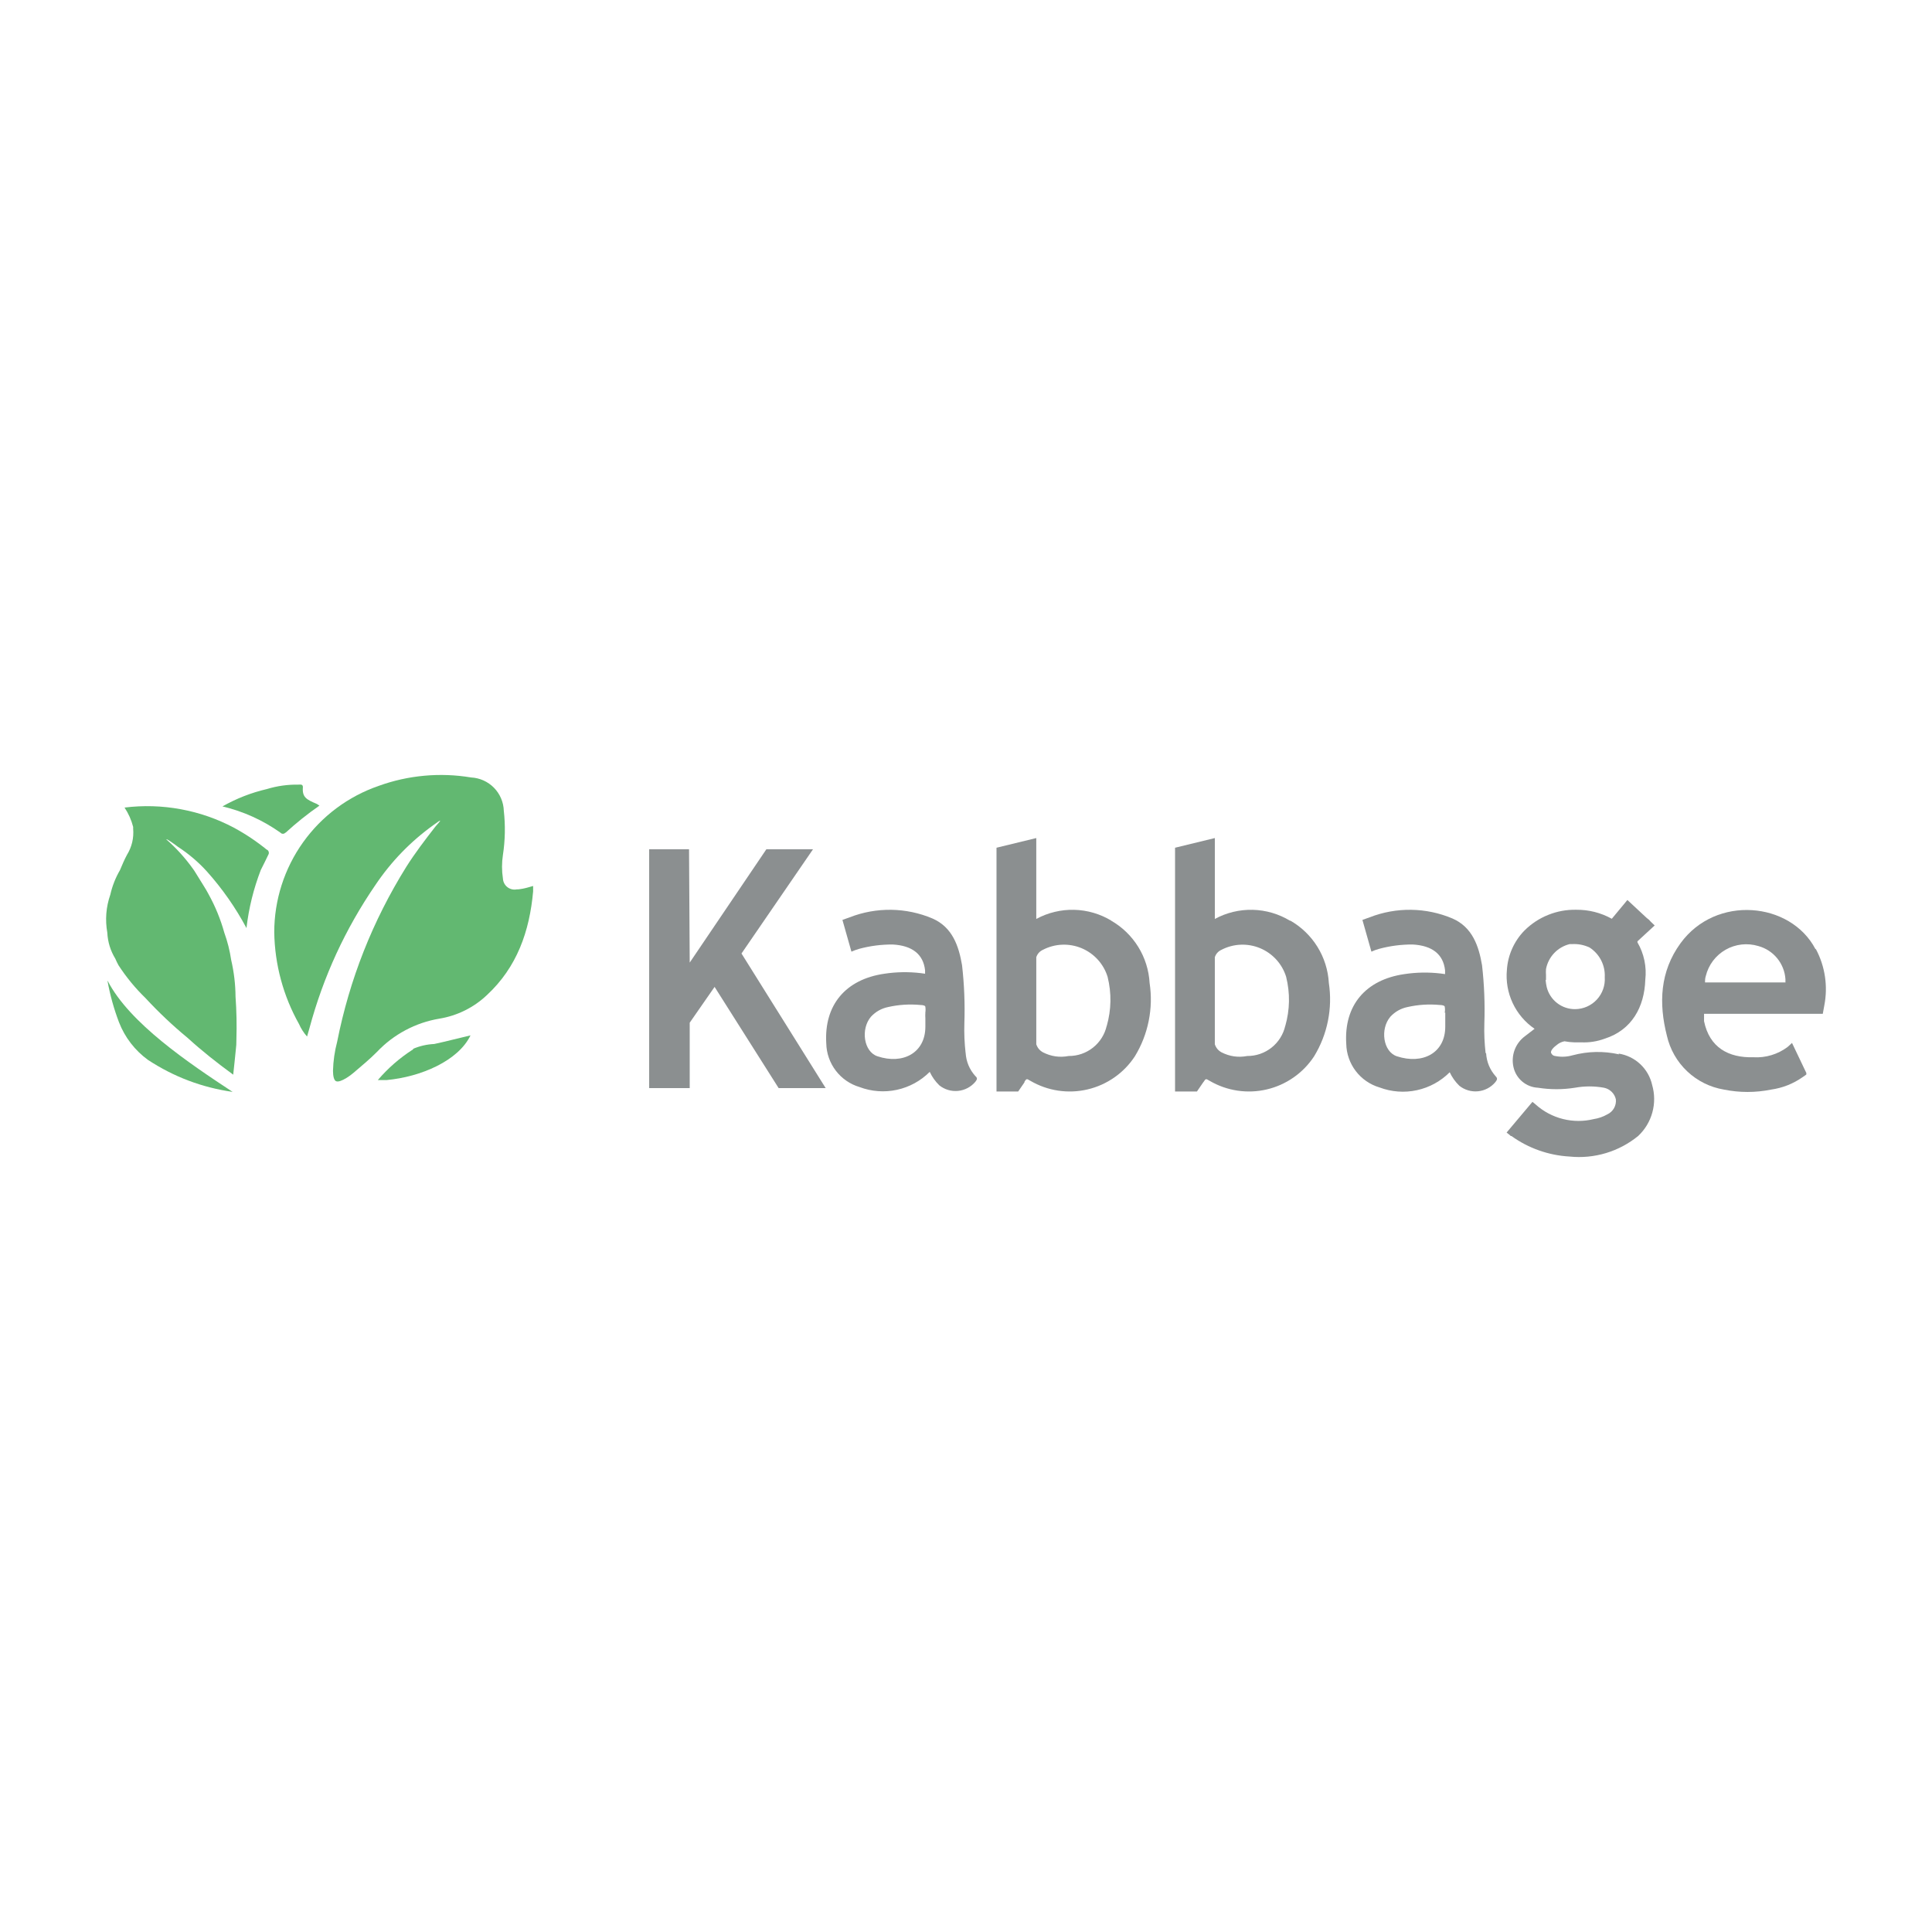
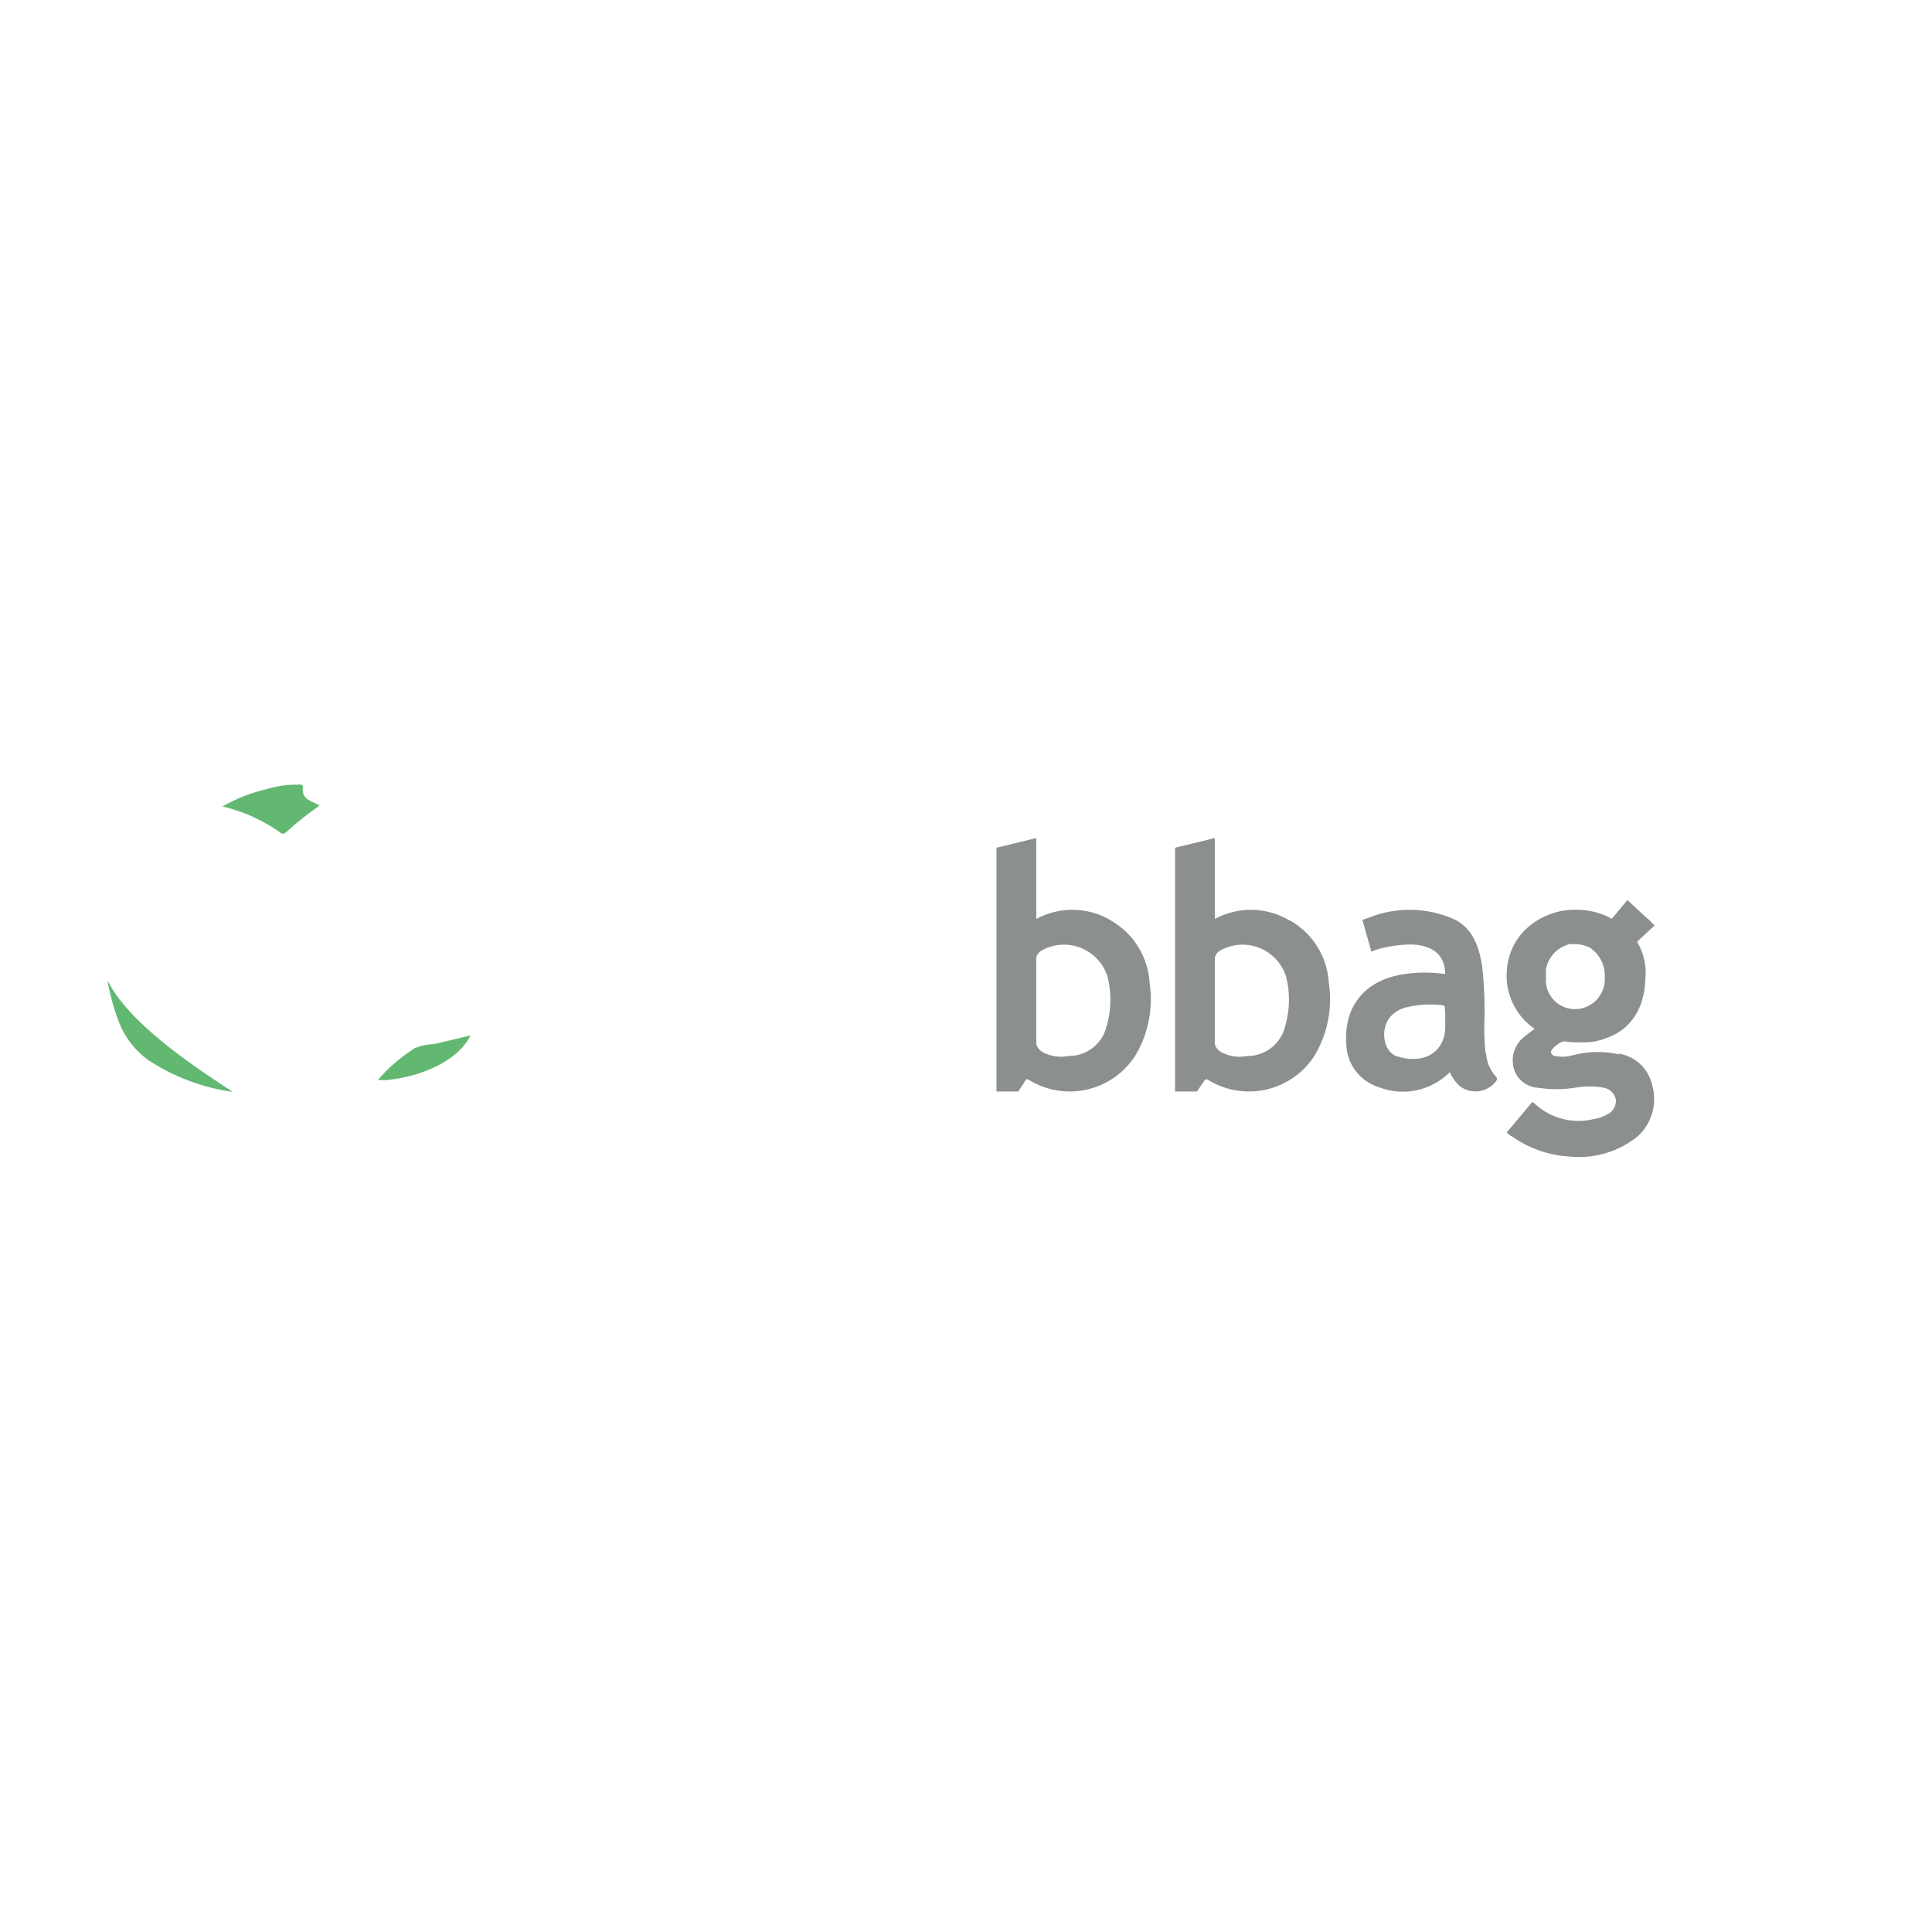
<svg xmlns="http://www.w3.org/2000/svg" version="1.1" id="Layer_1" x="0px" y="0px" viewBox="0 0 3000 3000" enable-background="new 0 0 3000 3000" xml:space="preserve">
  <g>
    <path fill="#8B8F90" d="M1726.039,1429.804c-8.768-5.336-18.073-9.448-27.92-12.338c-9.847-2.892-19.898-4.463-30.159-4.712   c-10.255-0.251-20.372,0.828-30.351,3.23c-9.97,2.408-19.466,6.063-28.481,10.964v-125.631l-61.764,15.029v378.544h33.653   l9.774-14.274c0,0,0,0,0-0.904l1.955-2.851c2.406-2.561,4.054,0,7.359,1.502c6.629,3.865,13.573,7.074,20.815,9.627   c7.242,2.546,14.66,4.392,22.253,5.529c7.6,1.129,15.229,1.539,22.902,1.225c7.674-0.313,15.244-1.356,22.721-3.114   c7.476-1.758,14.718-4.208,21.728-7.346c7.002-3.143,13.655-6.914,19.94-11.319c6.296-4.404,12.108-9.357,17.454-14.872   c5.348-5.514,10.124-11.479,14.332-17.905c10.373-17.053,17.527-35.367,21.45-54.943c3.926-19.569,4.393-39.227,1.395-58.964   c-0.561-9.948-2.349-19.663-5.346-29.167c-3.006-9.496-7.126-18.479-12.378-26.943c-5.251-8.468-11.466-16.155-18.637-23.063   c-7.176-6.91-15.091-12.83-23.747-17.756L1726.039,1429.804z M1718.526,1592.704c-0.743,3.326-1.758,6.565-3.057,9.724   c-1.29,3.15-2.845,6.177-4.646,9.065c-1.809,2.889-3.851,5.61-6.119,8.155c-2.268,2.545-4.732,4.88-7.403,7.001   c-2.668,2.124-5.491,4.005-8.481,5.652c-2.99,1.641-6.091,3.021-9.314,4.137c-3.225,1.116-6.513,1.947-9.876,2.501   c-3.369,0.554-6.753,0.818-10.159,0.796c-13.975,2.662-27.308,0.759-39.977-5.704c-5.07-2.814-8.527-6.974-10.365-12.48v-135.242   c1.765-5.274,5.172-9.081,10.211-11.423c4.609-2.399,9.425-4.274,14.441-5.617c5.018-1.341,10.125-2.125,15.318-2.345   c5.193-0.222,10.341,0.122,15.454,1.033c5.12,0.911,10.073,2.367,14.865,4.365c4.799,2.001,9.321,4.497,13.565,7.491   c4.246,2.993,8.119,6.41,11.612,10.254s6.536,8.022,9.11,12.53c2.573,4.515,4.631,9.249,6.17,14.215   c6.28,25.565,5.828,51.014-1.35,76.337V1592.704z" />
    <path fill="#8B8F90" d="M2003.295,1429.804c-8.767-5.336-18.074-9.448-27.919-12.338c-9.848-2.892-19.897-4.463-30.154-4.712   c-10.261-0.251-20.377,0.828-30.355,3.236c-9.97,2.402-19.468,6.057-28.482,10.958v-125.631l-61.763,15.029v378.544h33.959   l9.767-14.274c0,0,0,0,0.752-0.904l1.954-2.851c2.407-2.561,4.063,0,7.367,1.502c6.63,3.865,13.565,7.074,20.809,9.627   c7.242,2.546,14.668,4.392,22.261,5.529c7.592,1.129,15.229,1.539,22.895,1.225c7.674-0.313,15.252-1.356,22.728-3.114   c7.469-1.758,14.711-4.208,21.722-7.346c7.008-3.143,13.652-6.914,19.948-11.319c6.285-4.404,12.106-9.357,17.452-14.872   c5.348-5.514,10.125-11.479,14.334-17.905c10.37-17.053,17.52-35.367,21.442-54.943c3.925-19.569,4.391-39.227,1.4-58.964   c-0.569-9.948-2.349-19.663-5.353-29.167c-2.999-9.496-7.127-18.479-12.371-26.943c-5.251-8.468-11.465-16.152-18.642-23.063   c-7.171-6.91-15.092-12.83-23.75-17.753V1429.804z M1995.783,1592.704c-0.745,3.326-1.757,6.565-3.05,9.724   c-1.298,3.15-2.844,6.177-4.652,9.065s-3.844,5.61-6.111,8.155c-2.275,2.545-4.741,4.88-7.411,7.001   c-2.662,2.124-5.491,4.005-8.482,5.652c-2.983,1.641-6.091,3.021-9.314,4.137c-3.218,1.116-6.514,1.947-9.875,2.501   c-3.363,0.554-6.755,0.818-10.161,0.796c-13.976,2.662-27.3,0.759-39.978-5.704c-5.067-2.814-8.525-6.974-10.364-12.48v-135.242   c1.766-5.274,5.171-9.081,10.219-11.423c4.603-2.399,9.416-4.274,14.442-5.617c5.019-1.341,10.124-2.125,15.309-2.345   c5.193-0.222,10.343,0.122,15.463,1.033c5.112,0.911,10.065,2.367,14.866,4.365c4.791,2.001,9.313,4.497,13.558,7.491   c4.245,2.993,8.118,6.41,11.611,10.254c3.501,3.844,6.536,8.022,9.109,12.53c2.582,4.515,4.64,9.249,6.171,14.215   c6.28,25.565,5.828,51.014-1.349,76.337V1592.704z" />
-     <polygon fill="#8B8F90" points="1262.439,1318.749 1190.006,1318.749 1070.986,1494.721 1069.935,1318.749 1008.023,1318.749    1008.023,1689.632 1070.986,1689.632 1070.986,1588.045 1109.61,1532.443 1209.089,1689.632 1282.124,1689.632 1151.385,1480.597     " />
-     <path fill="#8B8F90" d="M1499.424,1635.381c-1.78-15.434-2.434-30.911-1.956-46.432c1.033-30.146-0.168-60.203-3.606-90.17   c-5.109-30.054-15.024-59.057-45.983-72.582c-10.141-4.293-20.605-7.571-31.381-9.837c-10.776-2.264-21.672-3.475-32.688-3.629   c-11.01-0.152-21.935,0.752-32.77,2.71c-10.839,1.962-21.388,4.946-31.647,8.954l-4.208,1.502l-7.061,2.553l13.975,49.29   l5.861-2.402l6.011-1.954c17.126-4.617,34.557-6.871,52.296-6.762c30.054,1.651,47.486,15.024,50.192,40.119   c0.08,0.708,0.08,1.407,0,2.108v3.158l-6.463-0.904c-18.975-2.27-37.91-1.97-56.803,0.904   c-60.111,8.715-93.772,48.539-90.166,108.193c0.161,7.659,1.507,15.106,4.033,22.335c2.528,7.235,6.116,13.894,10.763,19.984   c4.646,6.091,10.121,11.313,16.425,15.659c6.306,4.355,13.133,7.615,20.474,9.796c9.252,3.493,18.807,5.602,28.669,6.331   c9.86,0.729,19.624,0.044,29.291-2.051c9.662-2.084,18.833-5.506,27.509-10.246c8.677-4.749,16.506-10.62,23.483-17.629   c3.711,7.941,8.722,14.952,15.028,21.041c2.032,1.605,4.194,3.006,6.495,4.194c2.298,1.197,4.694,2.152,7.178,2.882   c2.482,0.729,5.017,1.211,7.596,1.451c2.577,0.24,5.156,0.234,7.731-0.021c2.577-0.256,5.105-0.759,7.584-1.502   c2.48-0.745,4.868-1.723,7.159-2.926c2.298-1.203,4.448-2.618,6.471-4.237c2.02-1.627,3.865-3.42,5.542-5.397   c1.948-2.706,4.507-5.412,0-9.022c-9.177-10.343-14.19-22.414-15.031-36.213V1635.381z M1436.909,1572.114   c-0.227,3.159-0.227,6.309,0,9.469c0,4.208,0,8.415,0,12.625c0,40.72-34.865,59.202-74.386,45.979   c-21.34-7.061-26.451-42.224-10.068-61.465c7.318-7.848,16.235-12.858,26.749-15.024c16.513-3.698,33.195-4.748,50.04-3.151   c4.208,0,7.063,1.05,7.515,2.254c0.606,3.354,0.606,6.711,0,10.065L1436.909,1572.114z" />
    <path fill="#8B8F90" d="M2306.854,1635.381c-1.782-15.434-2.431-30.911-1.956-46.432c1.036-30.146-0.168-60.203-3.604-90.17   c-5.112-30.054-15.031-59.057-45.986-72.582c-10.146-4.293-20.605-7.571-31.378-9.837c-10.779-2.264-21.676-3.475-32.691-3.629   c-11.013-0.152-21.932,0.752-32.77,2.71c-10.839,1.962-21.385,4.946-31.647,8.954l-4.208,1.502l-7.061,2.553l13.975,49.29   l5.711-2.402l6.164-1.954c17.125-4.617,34.557-6.871,52.295-6.762c30.051,1.651,47.483,15.024,50.189,40.119v5.864l-6.464-0.904   c-18.97-2.27-37.905-1.963-56.803,0.904c-60.108,8.715-93.922,48.539-90.166,108.194c0.154,7.667,1.488,15.114,4.012,22.348   c2.524,7.237,6.105,13.901,10.759,19.993c4.646,6.097,10.124,11.319,16.434,15.659c6.316,4.347,13.144,7.607,20.496,9.782   c9.246,3.484,18.802,5.593,28.663,6.322c9.86,0.73,19.627,0.051,29.291-2.042c9.665-2.093,18.833-5.514,27.513-10.255   c8.673-4.741,16.497-10.62,23.479-17.622c3.712,7.937,8.723,14.952,15.024,21.036c2.036,1.612,4.201,3.013,6.499,4.201   s4.688,2.144,7.176,2.873c2.488,0.73,5.02,1.218,7.594,1.458c2.582,0.242,5.157,0.228,7.739-0.028   c2.574-0.256,5.105-0.759,7.585-1.502c2.48-0.743,4.864-1.723,7.155-2.925c2.298-1.204,4.448-2.619,6.47-4.238   c2.021-1.618,3.864-3.42,5.535-5.397c1.955-2.706,4.515-5.412,0.751-9.016c-9.168-10.341-14.179-22.421-15.024-36.22   L2306.854,1635.381z M2244.186,1572.114c0,3.005,0,6.309,0,9.469c0,4.208,0,8.415,0,12.625c0,40.72-34.865,59.202-75.133,45.979   c-21.341-7.061-26.448-42.224-10.071-61.465c7.321-7.848,16.234-12.858,26.752-15.024c16.513-3.698,33.195-4.748,50.043-3.159   c4.054,0.008,7.06,1.058,7.512,2.262c0.664,3.354,0.664,6.711,0,10.065L2244.186,1572.114z" />
-     <path fill="#8B8F90" d="M2818.989,1473.682c-38.619-73.483-154.48-84.604-209.482-9.015   c-32.005,44.028-33.961,93.175-21.188,143.516c1.188,5.258,2.756,10.407,4.703,15.433c1.955,5.032,4.261,9.891,6.93,14.581   c2.668,4.682,5.667,9.154,9,13.391c3.327,4.245,6.95,8.221,10.875,11.926c3.917,3.705,8.09,7.104,12.509,10.197   c4.428,3.085,9.051,5.835,13.88,8.234c4.829,2.406,9.811,4.441,14.938,6.104c5.134,1.662,10.356,2.945,15.681,3.837   c24.492,4.931,48.985,4.931,73.484,0c17.745-2.567,33.974-8.979,48.686-19.234c1.503-1.057,5.113-3.458,5.865-4.208v-1.204v-1.204   l-0.752-1.502l-21.494-45.082l-6.909,6.31c-7.628,5.703-15.995,9.926-25.118,12.661c-9.116,2.736-18.425,3.83-27.929,3.268   c-38.619,1.059-68.225-15.024-76.642-56.053c-0.102-1.903-0.102-3.807,0-5.71v-5.711h91.82c27.797,0,55.746,0,83.55,0h9.015   l2.408-13.224c2.865-14.843,3.18-29.744,0.939-44.695c-2.246-14.961-6.913-29.109-14.019-42.461L2818.989,1473.682z    M2772.711,1525.53h-3.013c-1.4,0.072-2.8,0.072-4.2,0h-55.155h-55.454c-2.853,0-6.908,0-7.206,0c-0.307,0,0-3.158,0-4.362   c0.095-1.896,0.443-3.749,1.049-5.558c1.037-4.275,2.495-8.403,4.376-12.378c1.876-3.976,4.137-7.72,6.783-11.236   c2.648-3.516,5.616-6.724,8.921-9.635c3.298-2.905,6.857-5.45,10.678-7.632c3.823-2.181,7.819-3.953,11.998-5.313   c4.188-1.364,8.462-2.294,12.83-2.783c4.377-0.491,8.753-0.535,13.128-0.131c4.384,0.401,8.673,1.243,12.883,2.523   c5.747,1.564,11.114,3.967,16.11,7.206c4.99,3.238,9.374,7.159,13.143,11.765c3.773,4.606,6.755,9.68,8.944,15.215   c2.188,5.535,3.478,11.269,3.879,17.205l0,0v4.662L2772.711,1525.53z" />
    <path fill="#8B8F90" d="M2514.082,1637.182c-24.214-5.367-48.307-4.864-72.28,1.502c-8.673,2.459-17.438,2.86-26.302,1.204   c-3.253-0.24-5.558-1.837-6.906-4.808c-1.656-3.907,5.404-10.071,8.408-12.173c3.568-3.113,7.681-5.118,12.327-6.009   c4.969,0.948,9.971,1.495,15.026,1.648h10.823c12.604,0.561,24.827-1.342,36.665-5.711c41.925-13.37,61.61-49.138,62.967-91.516   c1.146-10.071,0.679-20.063-1.4-29.988c-2.079-9.919-5.675-19.257-10.772-28.019v-1.65l26.747-24.646l-5.712-5.408   c-1.89-2.393-4.092-4.444-6.608-6.163l-30.058-27.949l-24.192,29.153c-17.221-9.461-35.651-14.121-55.303-13.976   c-15.002-0.299-29.466,2.346-43.389,7.925c-13.933,5.58-26.214,13.658-36.856,24.232c-8.06,8.21-14.434,17.562-19.137,28.057   c-4.706,10.495-7.447,21.479-8.215,32.956c-0.838,8.863-0.496,17.68,1.021,26.447c1.523,8.775,4.179,17.19,7.958,25.251   c3.778,8.06,8.555,15.484,14.317,22.26c5.769,6.783,12.334,12.685,19.68,17.71c-4.655,3.604-10.972,8.563-15.027,11.566   c-3.645,2.708-6.825,5.873-9.555,9.505c-2.72,3.632-4.871,7.57-6.446,11.831c-1.568,4.252-2.51,8.649-2.801,13.179   c-0.293,4.522,0.058,9.001,1.071,13.428c0.978,4.377,2.634,8.49,4.967,12.327c2.328,3.837,5.209,7.198,8.645,10.087   c3.434,2.896,7.242,5.156,11.414,6.799c4.18,1.647,8.513,2.573,12.996,2.792c19.133,3.027,38.266,3.027,57.402,0   c15.026-2.72,30.058-2.72,45.082,0c4.589,0.926,8.557,3.021,11.911,6.287c3.349,3.268,5.537,7.185,6.573,11.752   c0.24,2.384,0.115,4.754-0.379,7.103c-0.498,2.342-1.336,4.559-2.517,6.651c-1.19,2.086-2.663,3.938-4.421,5.572   c-1.765,1.628-3.734,2.948-5.908,3.961c-6.607,3.771-13.668,6.229-21.188,7.367c-7.87,1.926-15.857,2.874-23.96,2.846   c-8.096-0.029-16.082-1.03-23.938-3.013c-7.855-1.978-15.361-4.865-22.509-8.68c-7.147-3.809-13.734-8.425-19.759-13.845   l-1.051-0.904l-3.909-3.158l-40.122,47.643l5.259,4.21c0,0,0,0,1.202,1.195h1.052c13.209,9.489,27.481,16.943,42.814,22.354   c15.331,5.42,31.114,8.585,47.35,9.505c9.511,0.985,19.022,1.021,28.54,0.123c9.512-0.904,18.848-2.728,28.009-5.469   c9.154-2.75,17.95-6.369,26.389-10.854s16.36-9.751,23.763-15.805c5.258-4.953,9.759-10.532,13.486-16.725   c3.72-6.199,6.543-12.779,8.445-19.759c1.912-6.974,2.845-14.07,2.794-21.299c-0.051-7.227-1.078-14.316-3.085-21.268   c-1.387-6.229-3.66-12.122-6.834-17.666c-3.165-5.542-7.083-10.495-11.75-14.856c-4.668-4.355-9.875-7.929-15.624-10.707   c-5.747-2.778-11.778-4.653-18.087-5.609L2514.082,1637.182z M2400.628,1521.475c0-2.408,0-4.814,0-7.367   c-0.233-3.107-0.233-6.215,0-9.313c0.869-4.653,2.378-9.084,4.529-13.301c2.152-4.216,4.852-8.041,8.104-11.48   c3.246-3.434,6.921-6.345,11.007-8.727c4.091-2.381,8.431-4.136,13.026-5.267h3.603c9.563-0.554,18.68,1.2,27.351,5.26   c3.823,2.465,7.257,5.386,10.313,8.764c3.05,3.373,5.61,7.085,7.681,11.134c2.071,4.052,3.581,8.3,4.536,12.749   c0.949,4.449,1.299,8.941,1.065,13.486c0.212,3.158,0.11,6.301-0.319,9.43c-0.424,3.137-1.169,6.193-2.219,9.17   c-1.05,2.981-2.393,5.826-4.026,8.532c-1.626,2.714-3.516,5.222-5.659,7.542c-2.152,2.326-4.508,4.406-7.074,6.243   c-2.576,1.846-5.304,3.407-8.192,4.684c-2.888,1.283-5.879,2.261-8.972,2.931c-3.085,0.673-6.214,1.03-9.372,1.059   c-5.099,0.066-10.058-0.723-14.886-2.342c-4.836-1.625-9.264-3.996-13.289-7.125c-4.026-3.123-7.426-6.821-10.189-11.102   c-2.772-4.273-4.764-8.892-5.968-13.844c-0.771-3.522-1.319-7.075-1.654-10.67L2400.628,1521.475z" />
    <path fill="#62B871" d="M166.928,1523.122c3.967,21.999,9.93,43.435,17.885,64.325c4.543,11.705,10.652,22.528,18.325,32.479   c7.669,9.941,16.59,18.599,26.757,25.972c40.1,26.279,83.882,42.808,131.341,49.591   c-68.528-45.083-159.893-106.539-194.006-172.366H166.928z" />
    <path fill="#62B871" d="M443.586,1292.903c16.542-15.151,34.021-29.13,52.446-41.928c-1.954-1.203-3.006-2.104-4.209-2.706   c-15.929-6.761-22.839-10.218-21.486-25.999c0-4.956-4.059-3.905-6.915-3.905c-16.739-0.27-33.122,2.035-49.138,6.911   c-24.237,5.655-47.179,14.62-68.827,26.903c32.688,7.817,62.741,21.443,90.165,40.874c0.985,1.091,2.214,1.638,3.684,1.638   c1.47,0,2.695-0.547,3.68-1.638L443.586,1292.903z" />
-     <path fill="#62B871" d="M414.583,1319.65c-16.046-13.093-33.176-24.562-51.396-34.413c-26.032-13.785-53.533-23.347-82.503-28.678   c-28.971-5.332-58.073-6.192-87.306-2.578c6.16,9.259,10.62,19.281,13.373,30.054v2.556c1.254,14.676-1.952,28.3-9.617,40.874   c-4.059,7.517-7.213,15.029-10.82,23.596c-6.948,11.958-11.958,24.682-15.029,38.169c-6.667,19.282-8.22,38.969-4.658,59.06   c0.744,14.525,4.902,28,12.473,40.422l0,0c1.473,3.493,3.125,6.9,4.959,10.219c12.075,18.547,26.049,35.527,41.928,50.946   c20.4,22.057,42.187,42.647,65.37,61.763c22.089,20.139,45.082,38.322,70.778,57.103c1.955-16.681,2.254-22.39,3.906-37.416   c0.806-5.886,1.156-11.794,1.053-17.739c0.668-21.96,0.219-43.9-1.353-65.818c-0.146-19.284-2.403-38.32-6.762-57.103   c-2.14-14.48-5.696-28.609-10.67-42.376c-5.846-21.009-14.063-41.045-24.646-60.111c-3.905-7.666-10.069-16.681-21.338-35.166   c-0.751-1.35-2.556-3.604-3.008-4.359c-11.896-16.589-25.521-31.616-40.874-45.082c-1.051-2.702,15.029,9.17,17.734,11.272   c16.674,10.836,31.699,23.609,45.082,38.322c24.004,26.841,44.492,56.146,61.461,87.911c3.618-30.991,11.032-61.049,22.242-90.166   c3.906-7.814,7.662-15.028,11.571-23.445c0.912-1.379,1.171-2.874,0.784-4.482c-0.386-1.604-1.298-2.819-2.738-3.632V1319.65z" />
    <path fill="#62B871" d="M641.349,1629.517c-20.591,13.181-38.824,29.059-54.698,47.643l0,0c3.303,0,6.759,0,9.616,0h3.755   c53.799-4.96,111.657-30.058,130.591-69.429c-22.094,5.105-37.268,9.313-56.356,13.377c-11.253,0.532-22.074,2.982-32.457,7.359   L641.349,1629.517z" />
-     <path fill="#62B871" d="M803.347,1380.815c-1.292,0.319-2.601,0.499-3.928,0.531c-1.331,0.037-2.648-0.076-3.954-0.335   c-1.306-0.259-2.567-0.655-3.781-1.192c-1.219-0.537-2.364-1.2-3.432-1.991c-1.069-0.787-2.039-1.685-2.909-2.69   c-0.872-1.004-1.624-2.095-2.254-3.265c-0.631-1.17-1.127-2.396-1.488-3.677c-0.357-1.279-0.572-2.585-0.645-3.913   c-1.89-12.271-1.89-24.546,0-36.818c3.471-22.781,3.92-45.622,1.353-68.524c-0.11-3.326-0.521-6.612-1.244-9.861   c-0.722-3.245-1.736-6.399-3.045-9.46c-1.309-3.056-2.892-5.97-4.745-8.73c-1.852-2.764-3.945-5.331-6.277-7.706   c-2.33-2.374-4.861-4.511-7.593-6.411c-2.731-1.903-5.611-3.533-8.649-4.897c-3.034-1.364-6.167-2.433-9.406-3.213   c-3.234-0.776-6.512-1.251-9.834-1.415c-24.085-4.019-48.281-4.923-72.598-2.706c-24.317,2.214-47.954,7.473-70.915,15.78   c-11.76,4.048-23.139,8.979-34.133,14.795c-10.996,5.813-21.478,12.443-31.444,19.887c-9.967,7.438-19.298,15.609-27.997,24.499   c-8.696,8.891-16.658,18.398-23.883,28.526s-13.621,20.751-19.197,31.869c-5.573,11.123-10.255,22.607-14.048,34.457   c-3.792,11.845-6.648,23.916-8.566,36.206c-1.917,12.29-2.88,24.656-2.88,37.095c0.394,24.981,3.844,49.528,10.353,73.645   c6.514,24.12,15.886,47.066,28.121,68.846c3.137,7.118,7.297,13.582,12.472,19.388l3.757-13.07   c21.486-79.976,55.65-154.118,102.488-222.411c24.488-36.404,54.541-67.41,90.164-93.021c14.278-10.517,12.173-8.114,2.706,2.706   c-15.78,20.287-31.411,40.726-45.082,62.365c-52.282,83.991-88.046,174.505-107.299,271.55c-3.91,14.777-6.06,29.802-6.461,45.082   c0,7.965,1.502,15.024,4.959,16.229c3.458,1.203,9.015-0.904,15.929-5.114c3.928-2.399,7.633-5.105,11.12-8.109   c12.173-10.519,24.795-20.735,36.216-32.312c12.937-13.668,27.709-24.923,44.322-33.771c16.611-8.839,34.196-14.819,52.754-17.92   c13.822-2.276,27.006-6.527,39.555-12.751c12.544-6.221,23.908-14.148,34.083-23.769c46.884-43.428,66.272-99.184,71.833-161.097   c0.073-0.649,0.073-1.303,0-1.954v-6.459l-7.814,2.254c-5.461,1.575-11.021,2.628-16.681,3.155V1380.815z" />
  </g>
</svg>